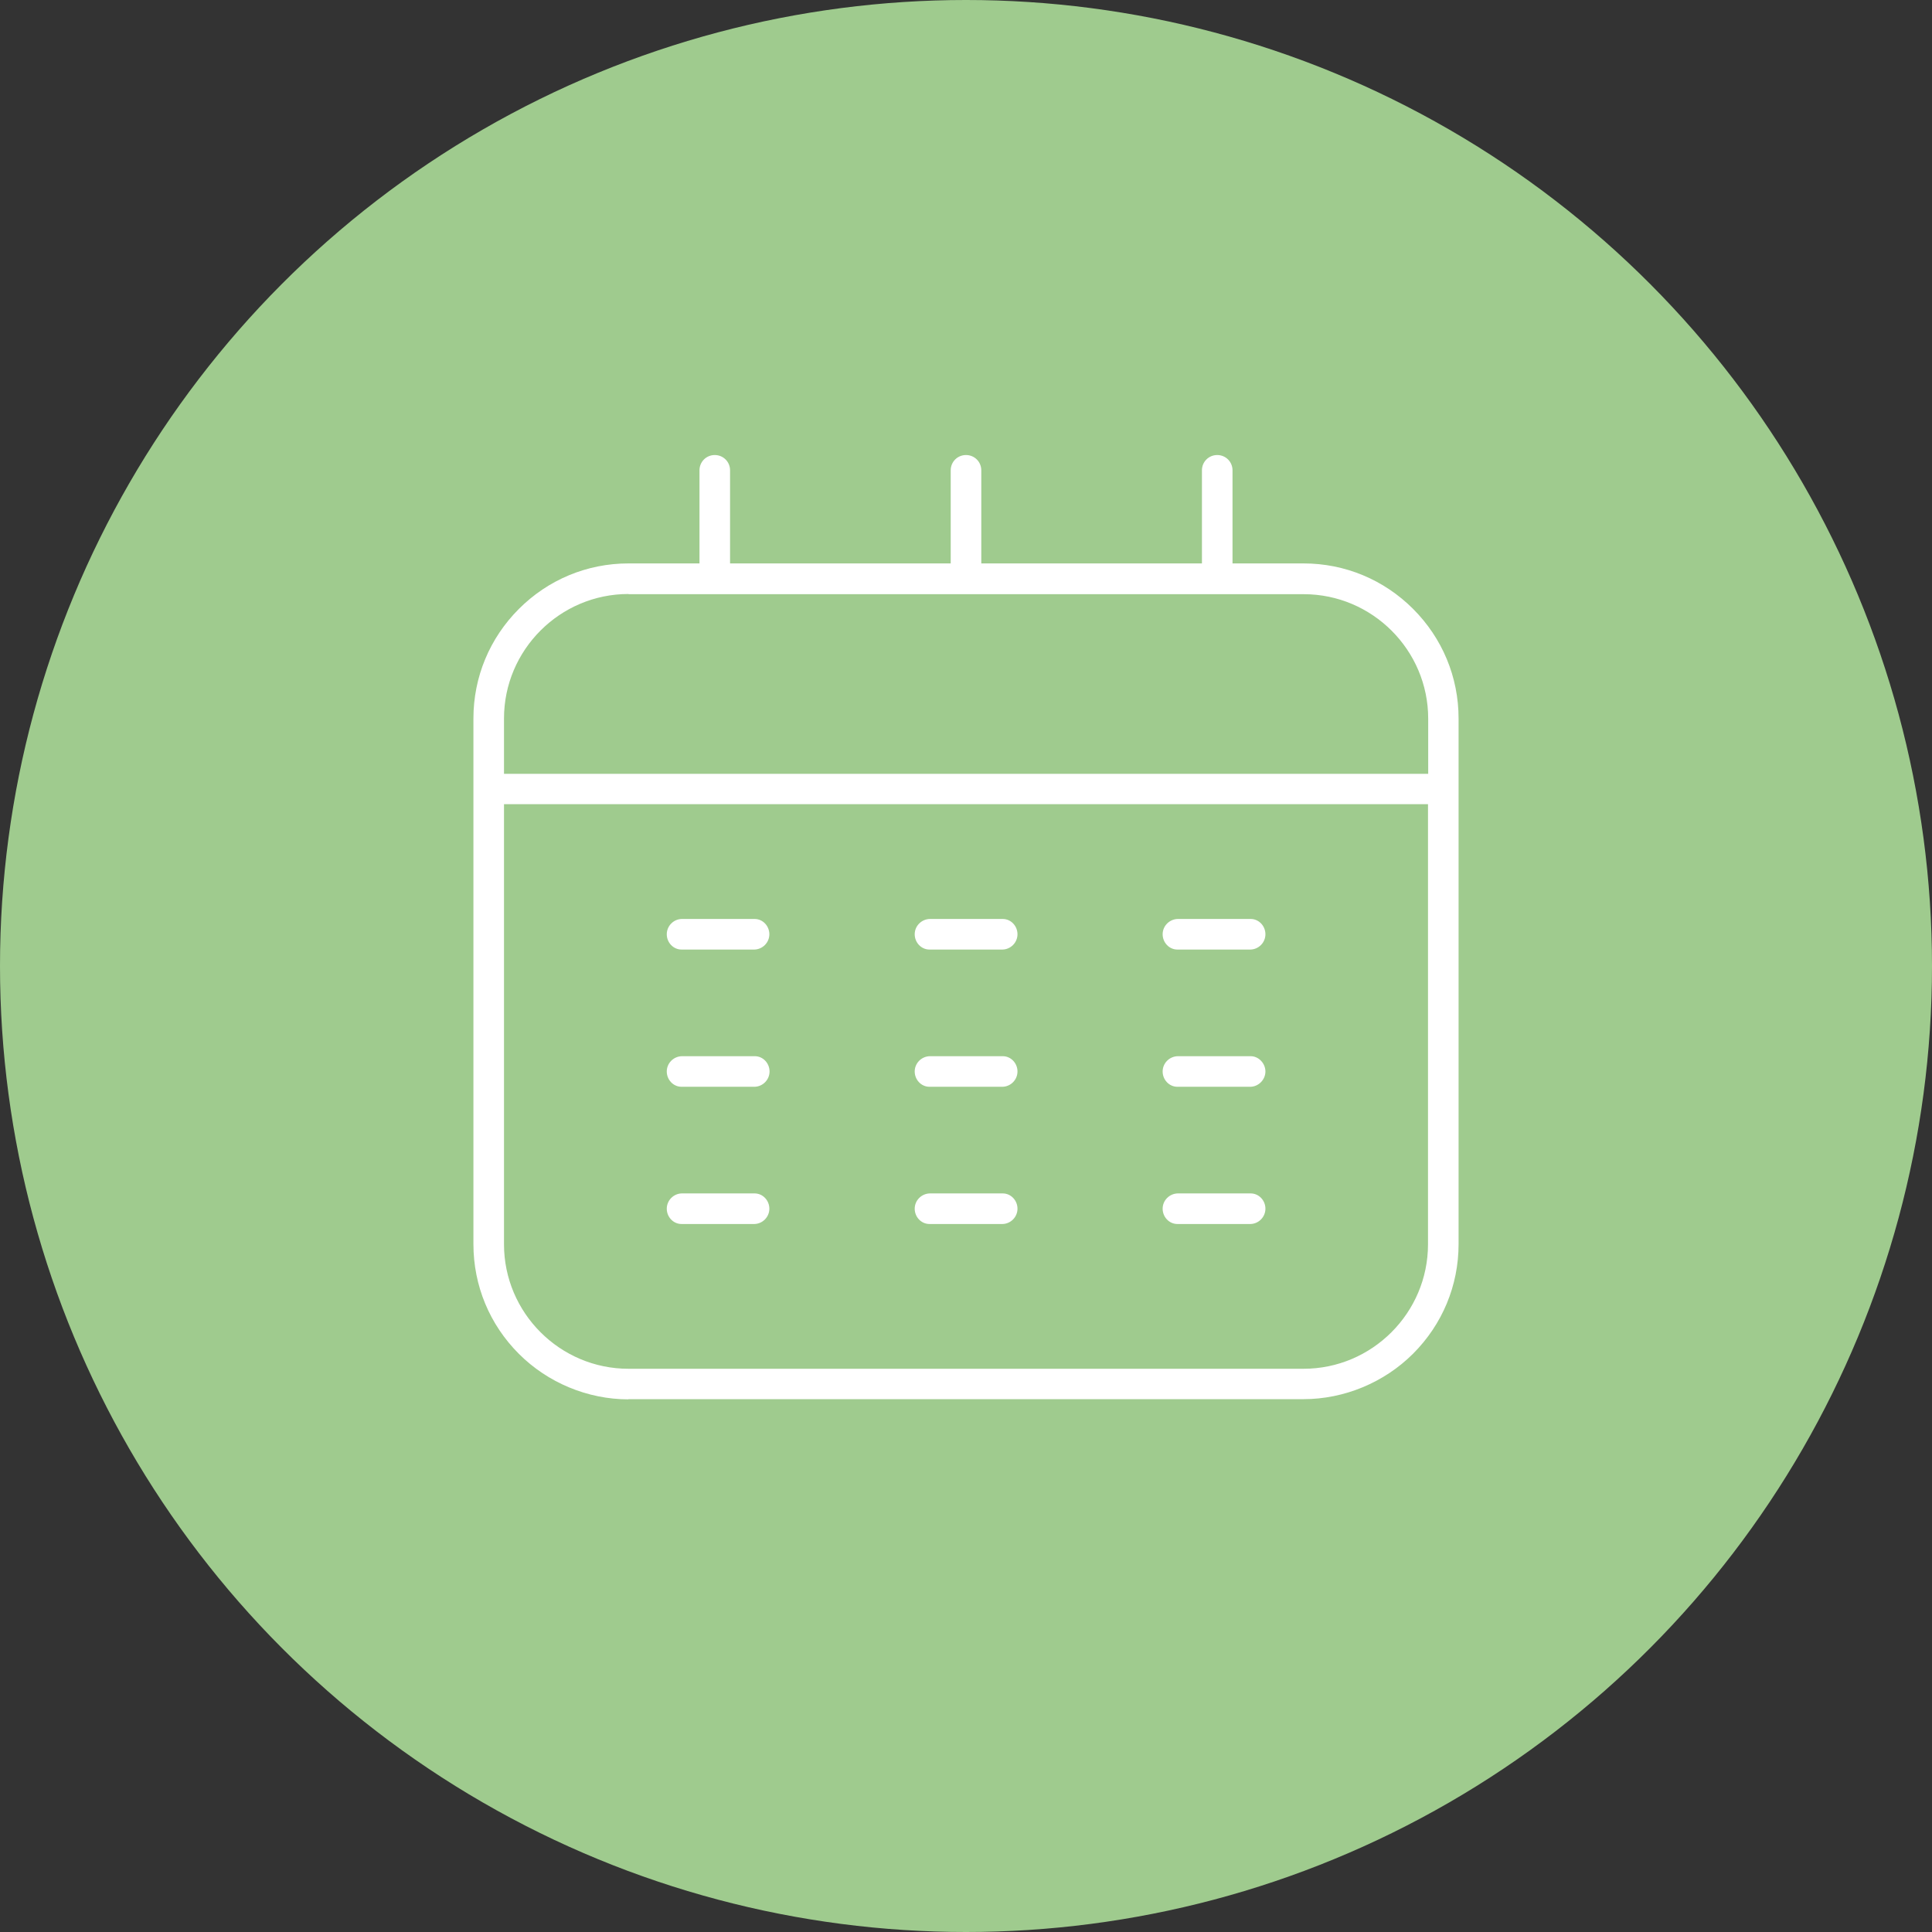
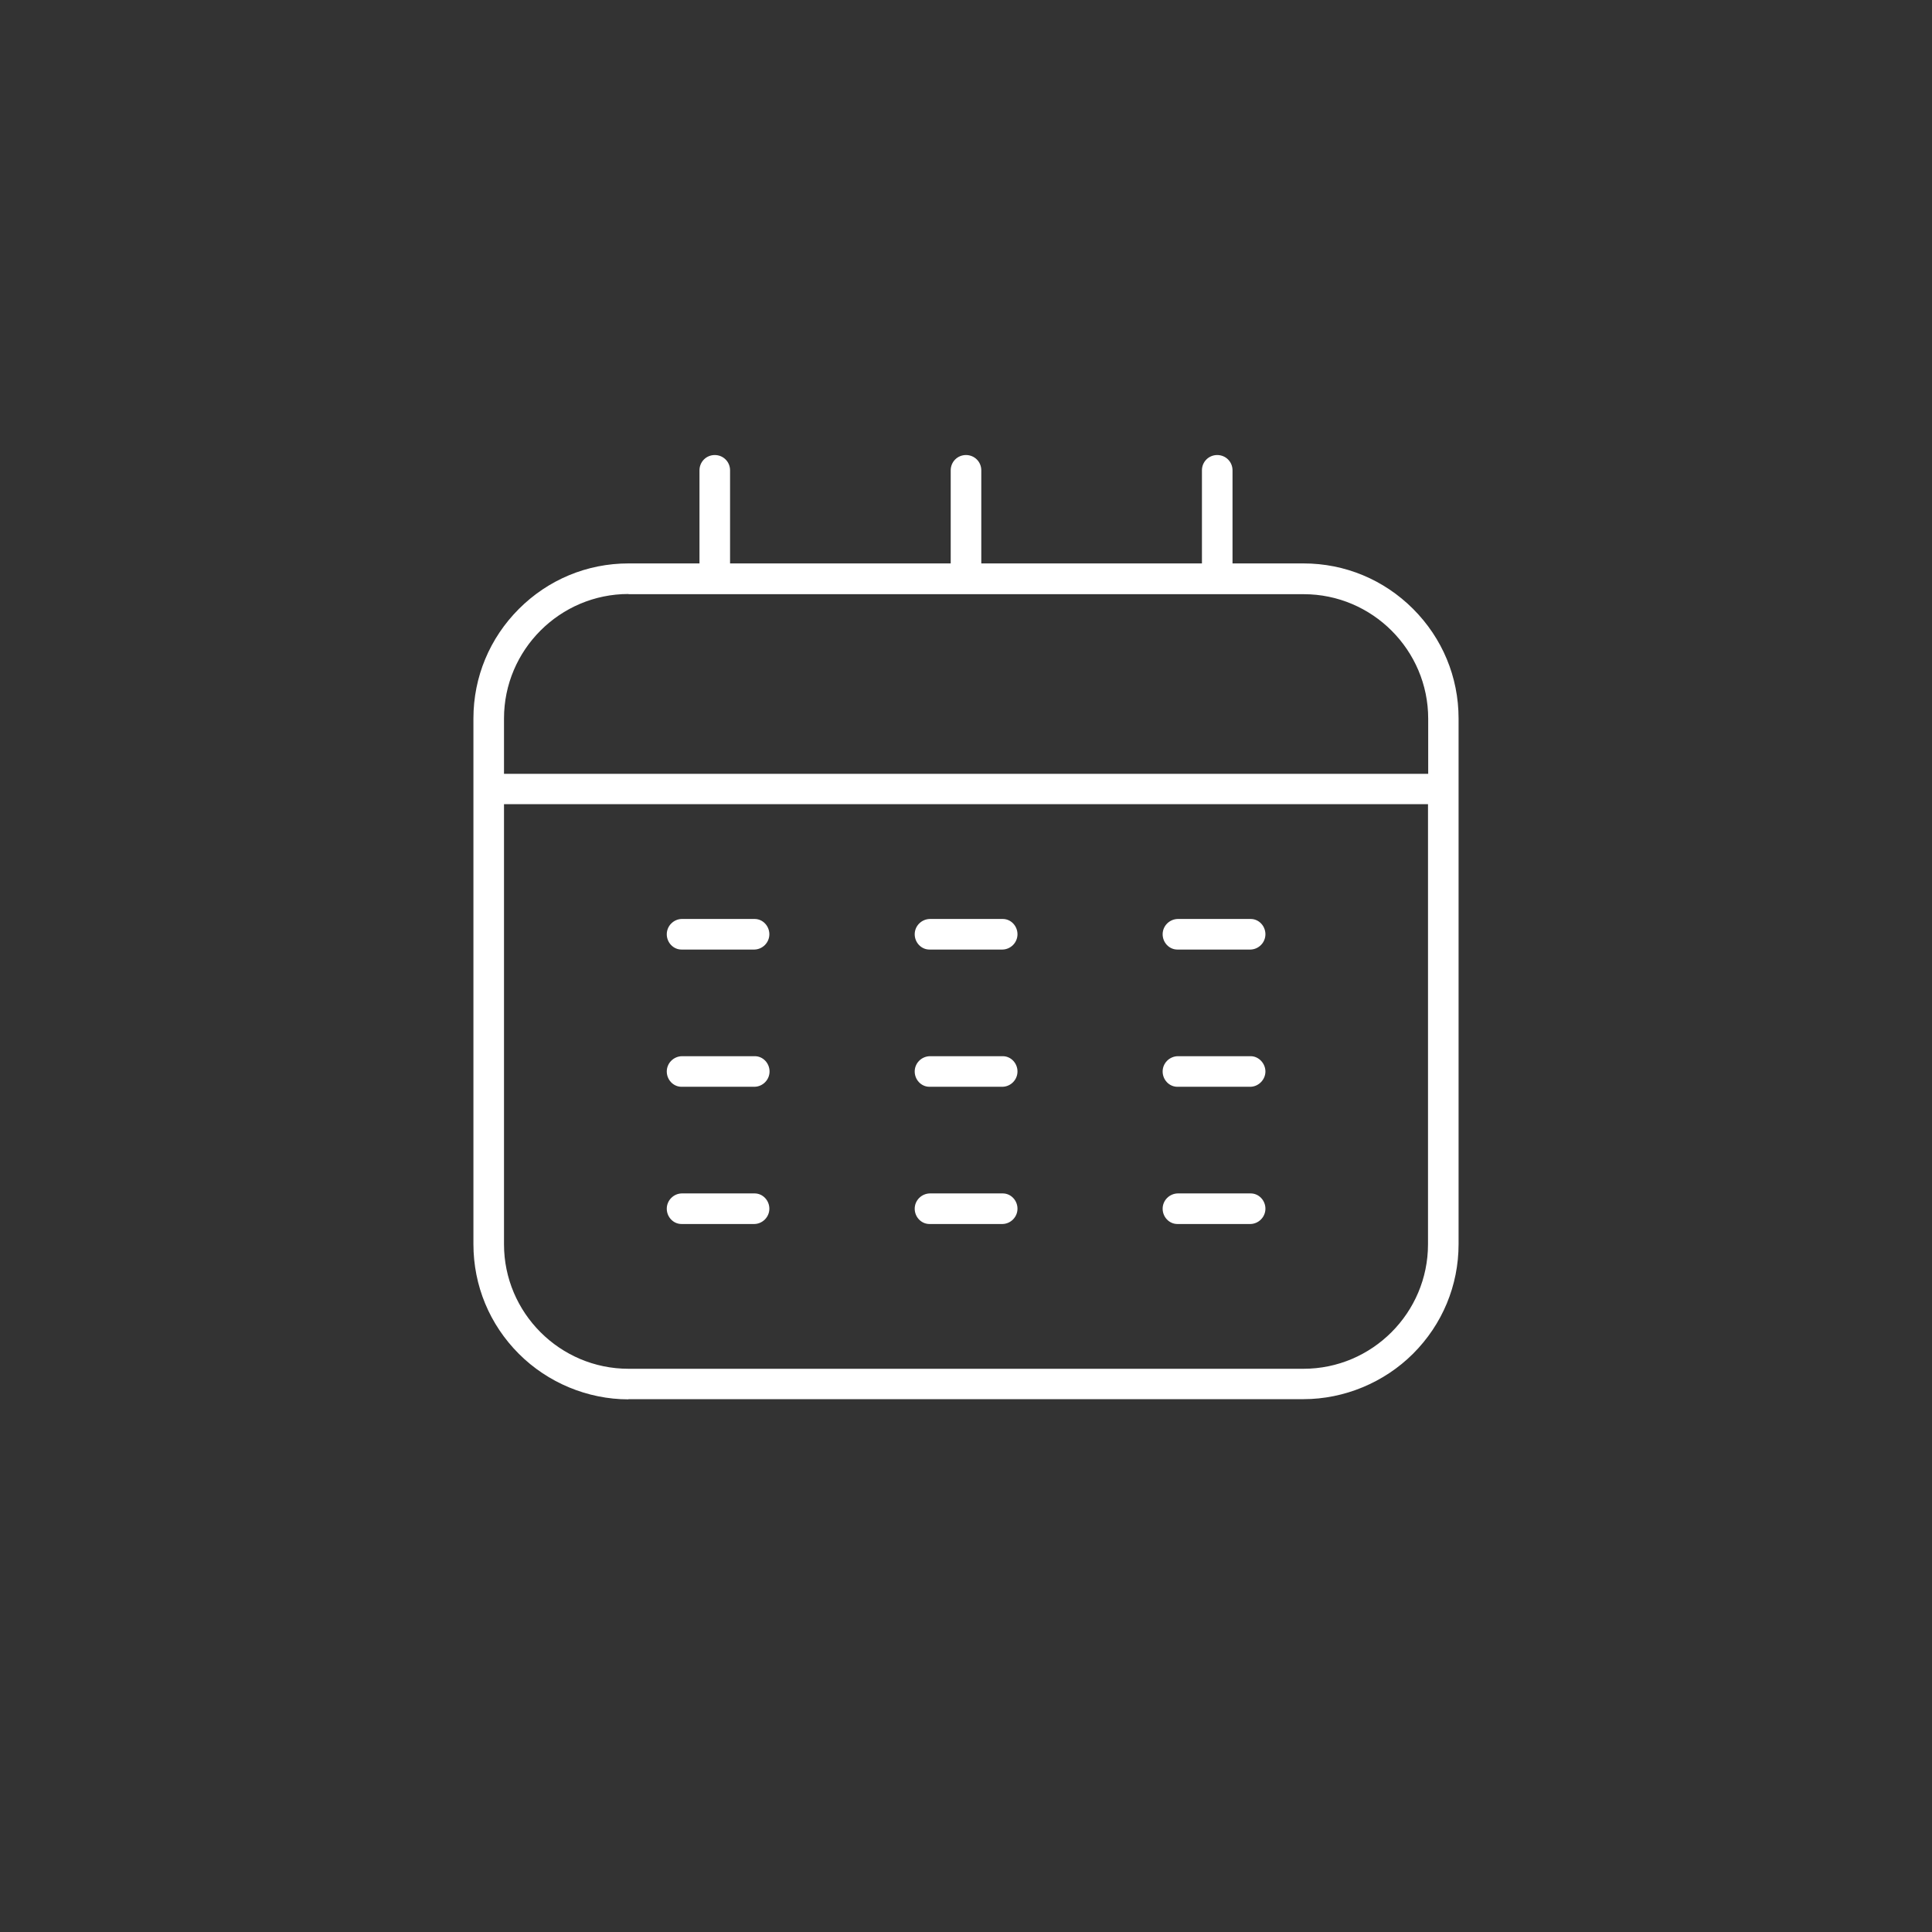
<svg xmlns="http://www.w3.org/2000/svg" id="Calque_2" viewBox="0 0 99.82 99.82">
  <rect x="0" y="0" width="99.82" height="99.82" fill="#333333" stroke="none" />
  <defs>
    <style> .cls-1 { fill: #9fcb8e; } .cls-2 { fill: #fff; } </style>
  </defs>
  <g id="Calque_1-2" data-name="Calque_1">
    <g>
-       <circle class="cls-1" cx="49.91" cy="49.91" r="49.91" />
      <path class="cls-2" d="M32.47,72.3c-2.11,0-4.17-.86-5.66-2.35-1.51-1.51-2.35-3.52-2.35-5.67v-27.16c0-2.14.84-4.15,2.35-5.66,1.51-1.51,3.52-2.35,5.66-2.35h3.67v-4.81c0-.44.35-.79.79-.79s.79.35.79.79v4.81h11.4v-4.81c0-.44.35-.79.79-.79s.79.35.79.79v4.81h11.4v-4.81c0-.44.35-.79.79-.79s.79.35.79.79v4.81h3.67c2.14,0,4.15.84,5.66,2.35,1.51,1.51,2.35,3.52,2.35,5.66v27.16c0,2.14-.84,4.15-2.35,5.66-1.49,1.49-3.56,2.35-5.66,2.35h-34.88ZM26.04,64.29c0,3.54,2.89,6.43,6.43,6.43h34.88c3.54,0,6.43-2.89,6.43-6.43v-22.74H26.04v22.73ZM32.47,30.69c-3.54,0-6.43,2.89-6.43,6.43v2.86h47.75v-2.85c0-3.54-2.89-6.43-6.43-6.43h-34.88ZM60.83,63.24c-.42,0-.76-.36-.76-.79s.35-.78.78-.79h3.77c.42,0,.76.36.76.79s-.35.78-.77.79h-3.78ZM48.02,63.24c-.42,0-.76-.36-.76-.79s.35-.78.78-.79h3.77c.42,0,.76.36.76.79s-.35.78-.77.79h-3.78ZM35.21,63.24c-.42,0-.76-.36-.76-.79s.35-.78.77-.79h3.77c.42,0,.76.36.76.79s-.35.78-.77.79h-3.78ZM60.83,56.15c-.42,0-.76-.36-.76-.79s.35-.78.78-.79h3.77c.41,0,.76.37.76.79s-.35.78-.77.79h-3.78ZM48.02,56.15c-.42,0-.76-.36-.76-.79s.35-.78.78-.79h3.77c.42,0,.76.36.76.79s-.35.78-.77.79h-3.78ZM35.21,56.15c-.42,0-.76-.36-.76-.79s.35-.78.78-.79h3.77c.42,0,.76.36.76.79s-.35.78-.77.79h-3.78ZM60.83,49.06c-.42,0-.76-.36-.76-.79s.35-.78.78-.79h3.77c.42,0,.76.36.76.79s-.35.78-.77.79h-3.78ZM48.02,49.06c-.42,0-.76-.36-.76-.79s.35-.78.78-.79h3.77c.42,0,.76.36.76.79s-.35.78-.77.79h-3.78ZM35.21,49.06c-.42,0-.76-.36-.76-.79s.35-.78.77-.79h3.77c.42,0,.76.36.76.79s-.35.78-.77.79h-3.78Z" />
    </g>
  </g>
</svg>